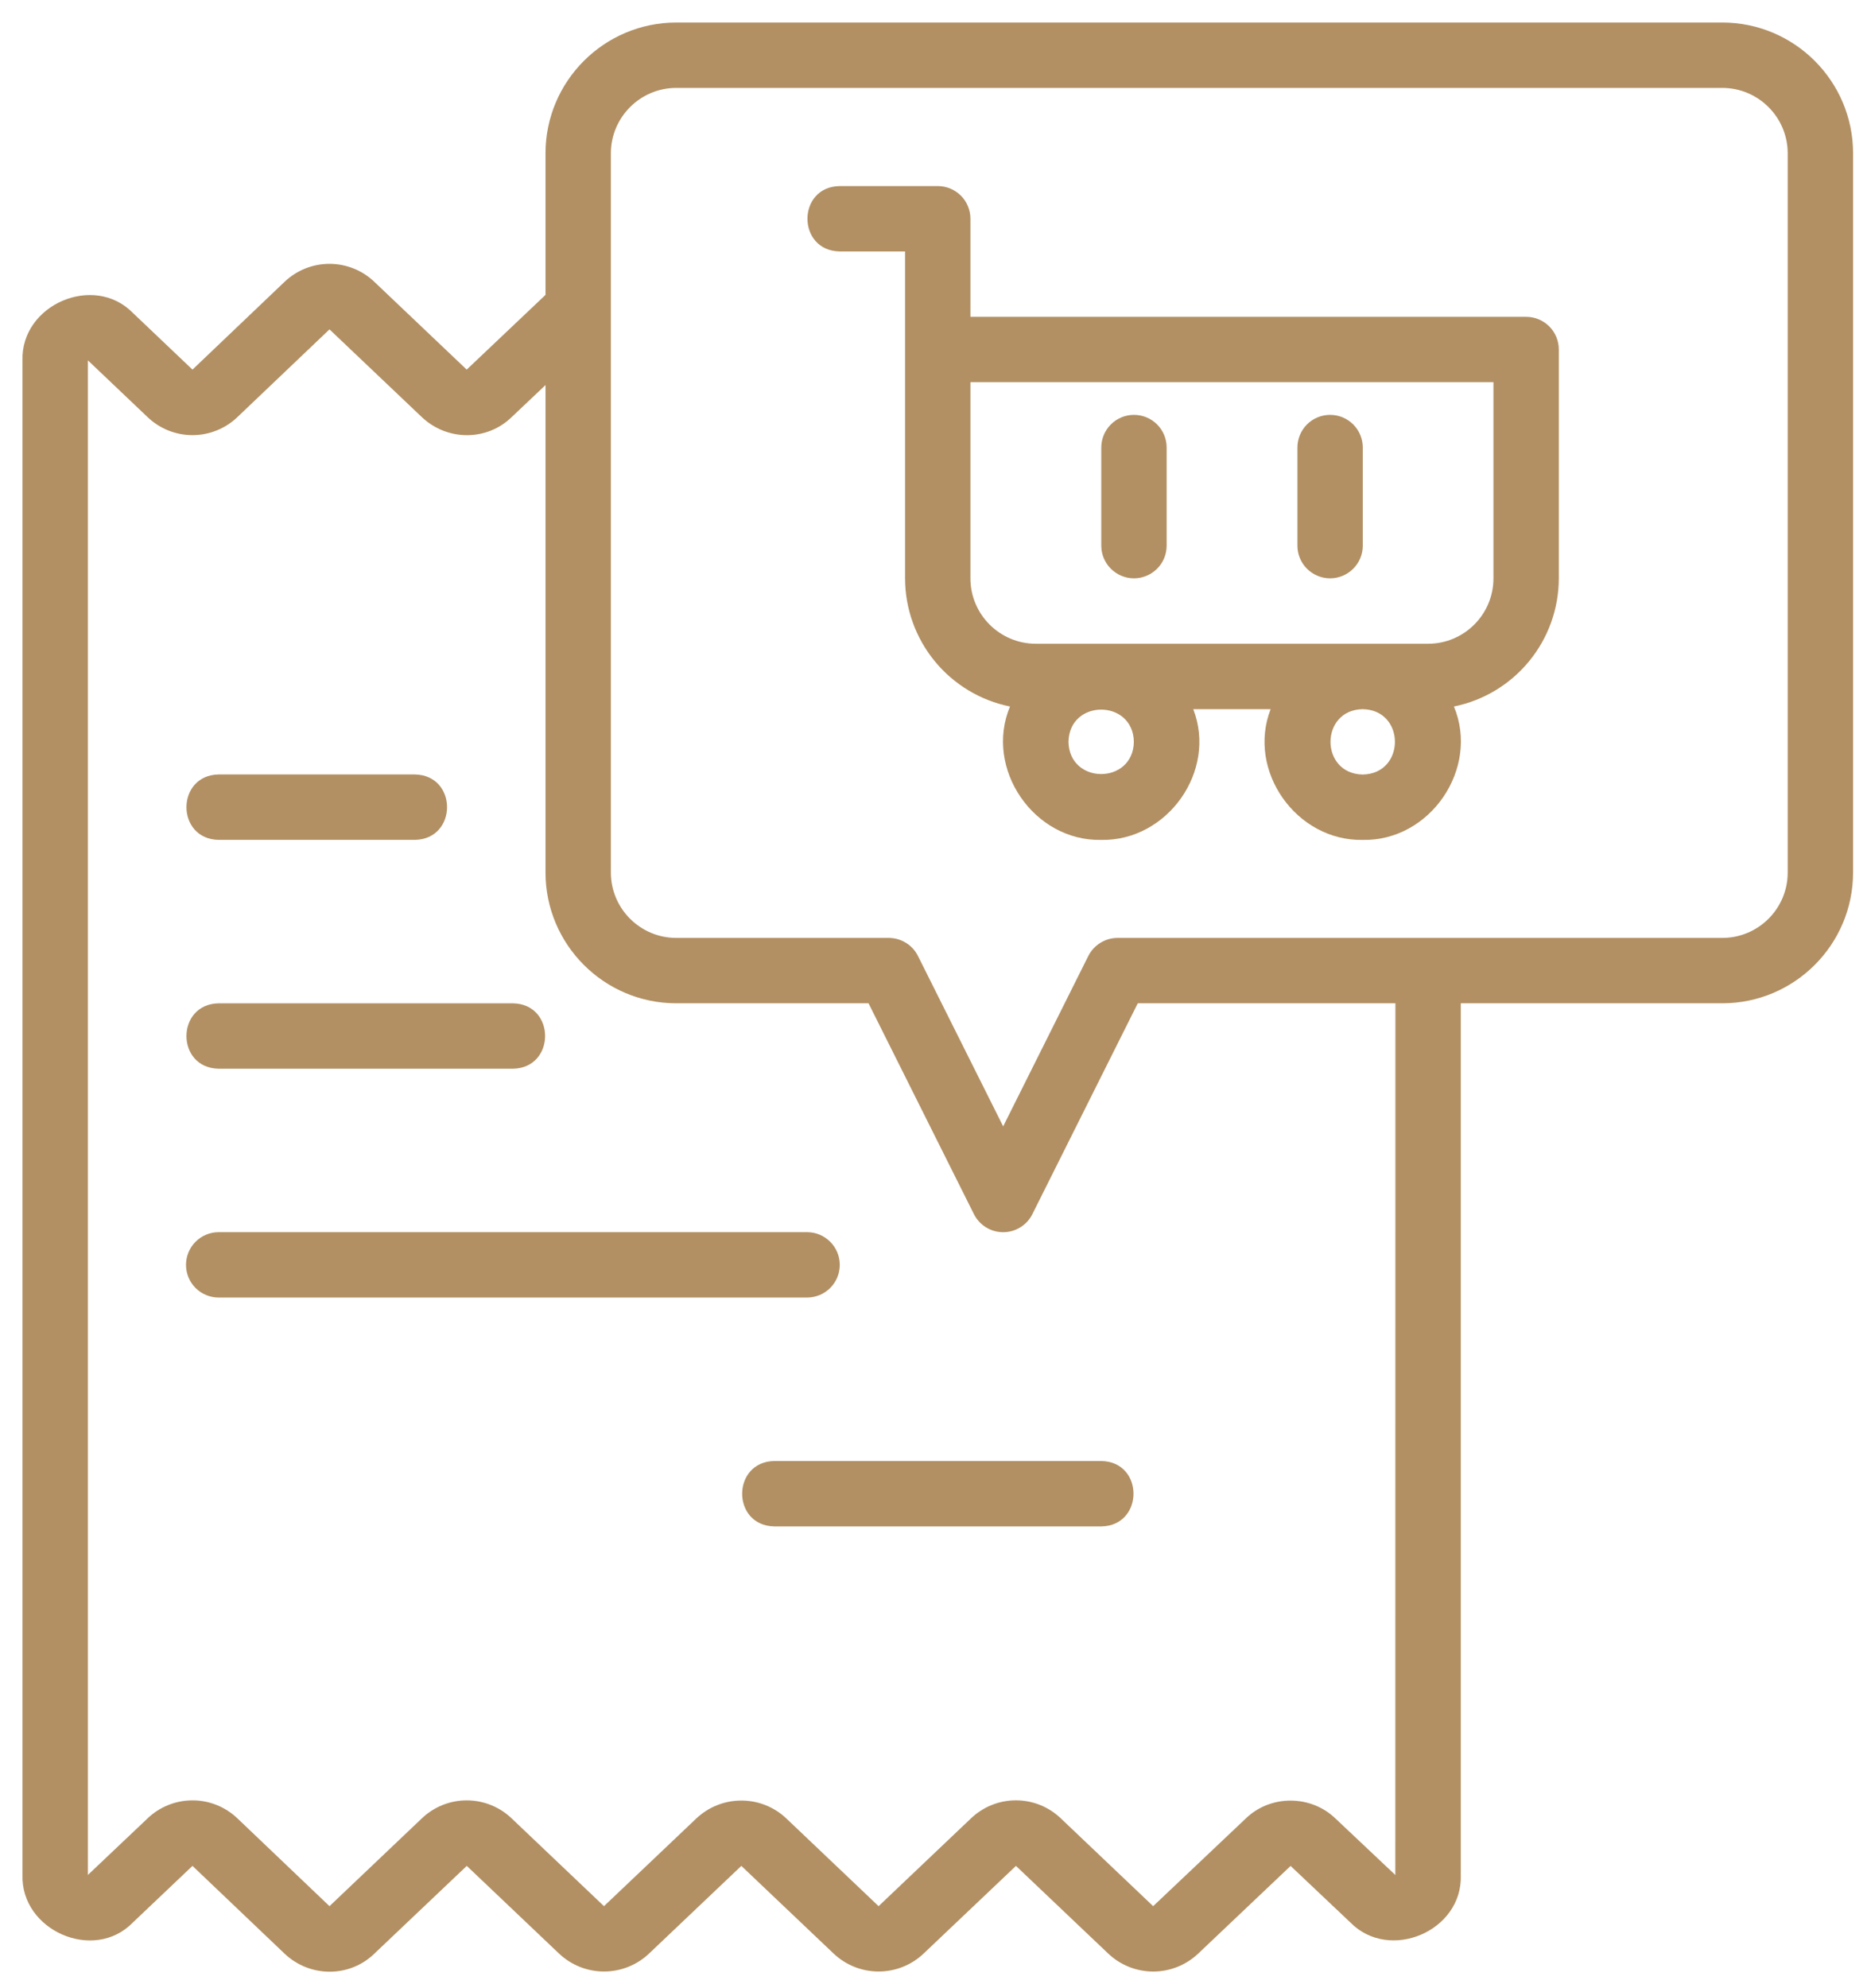
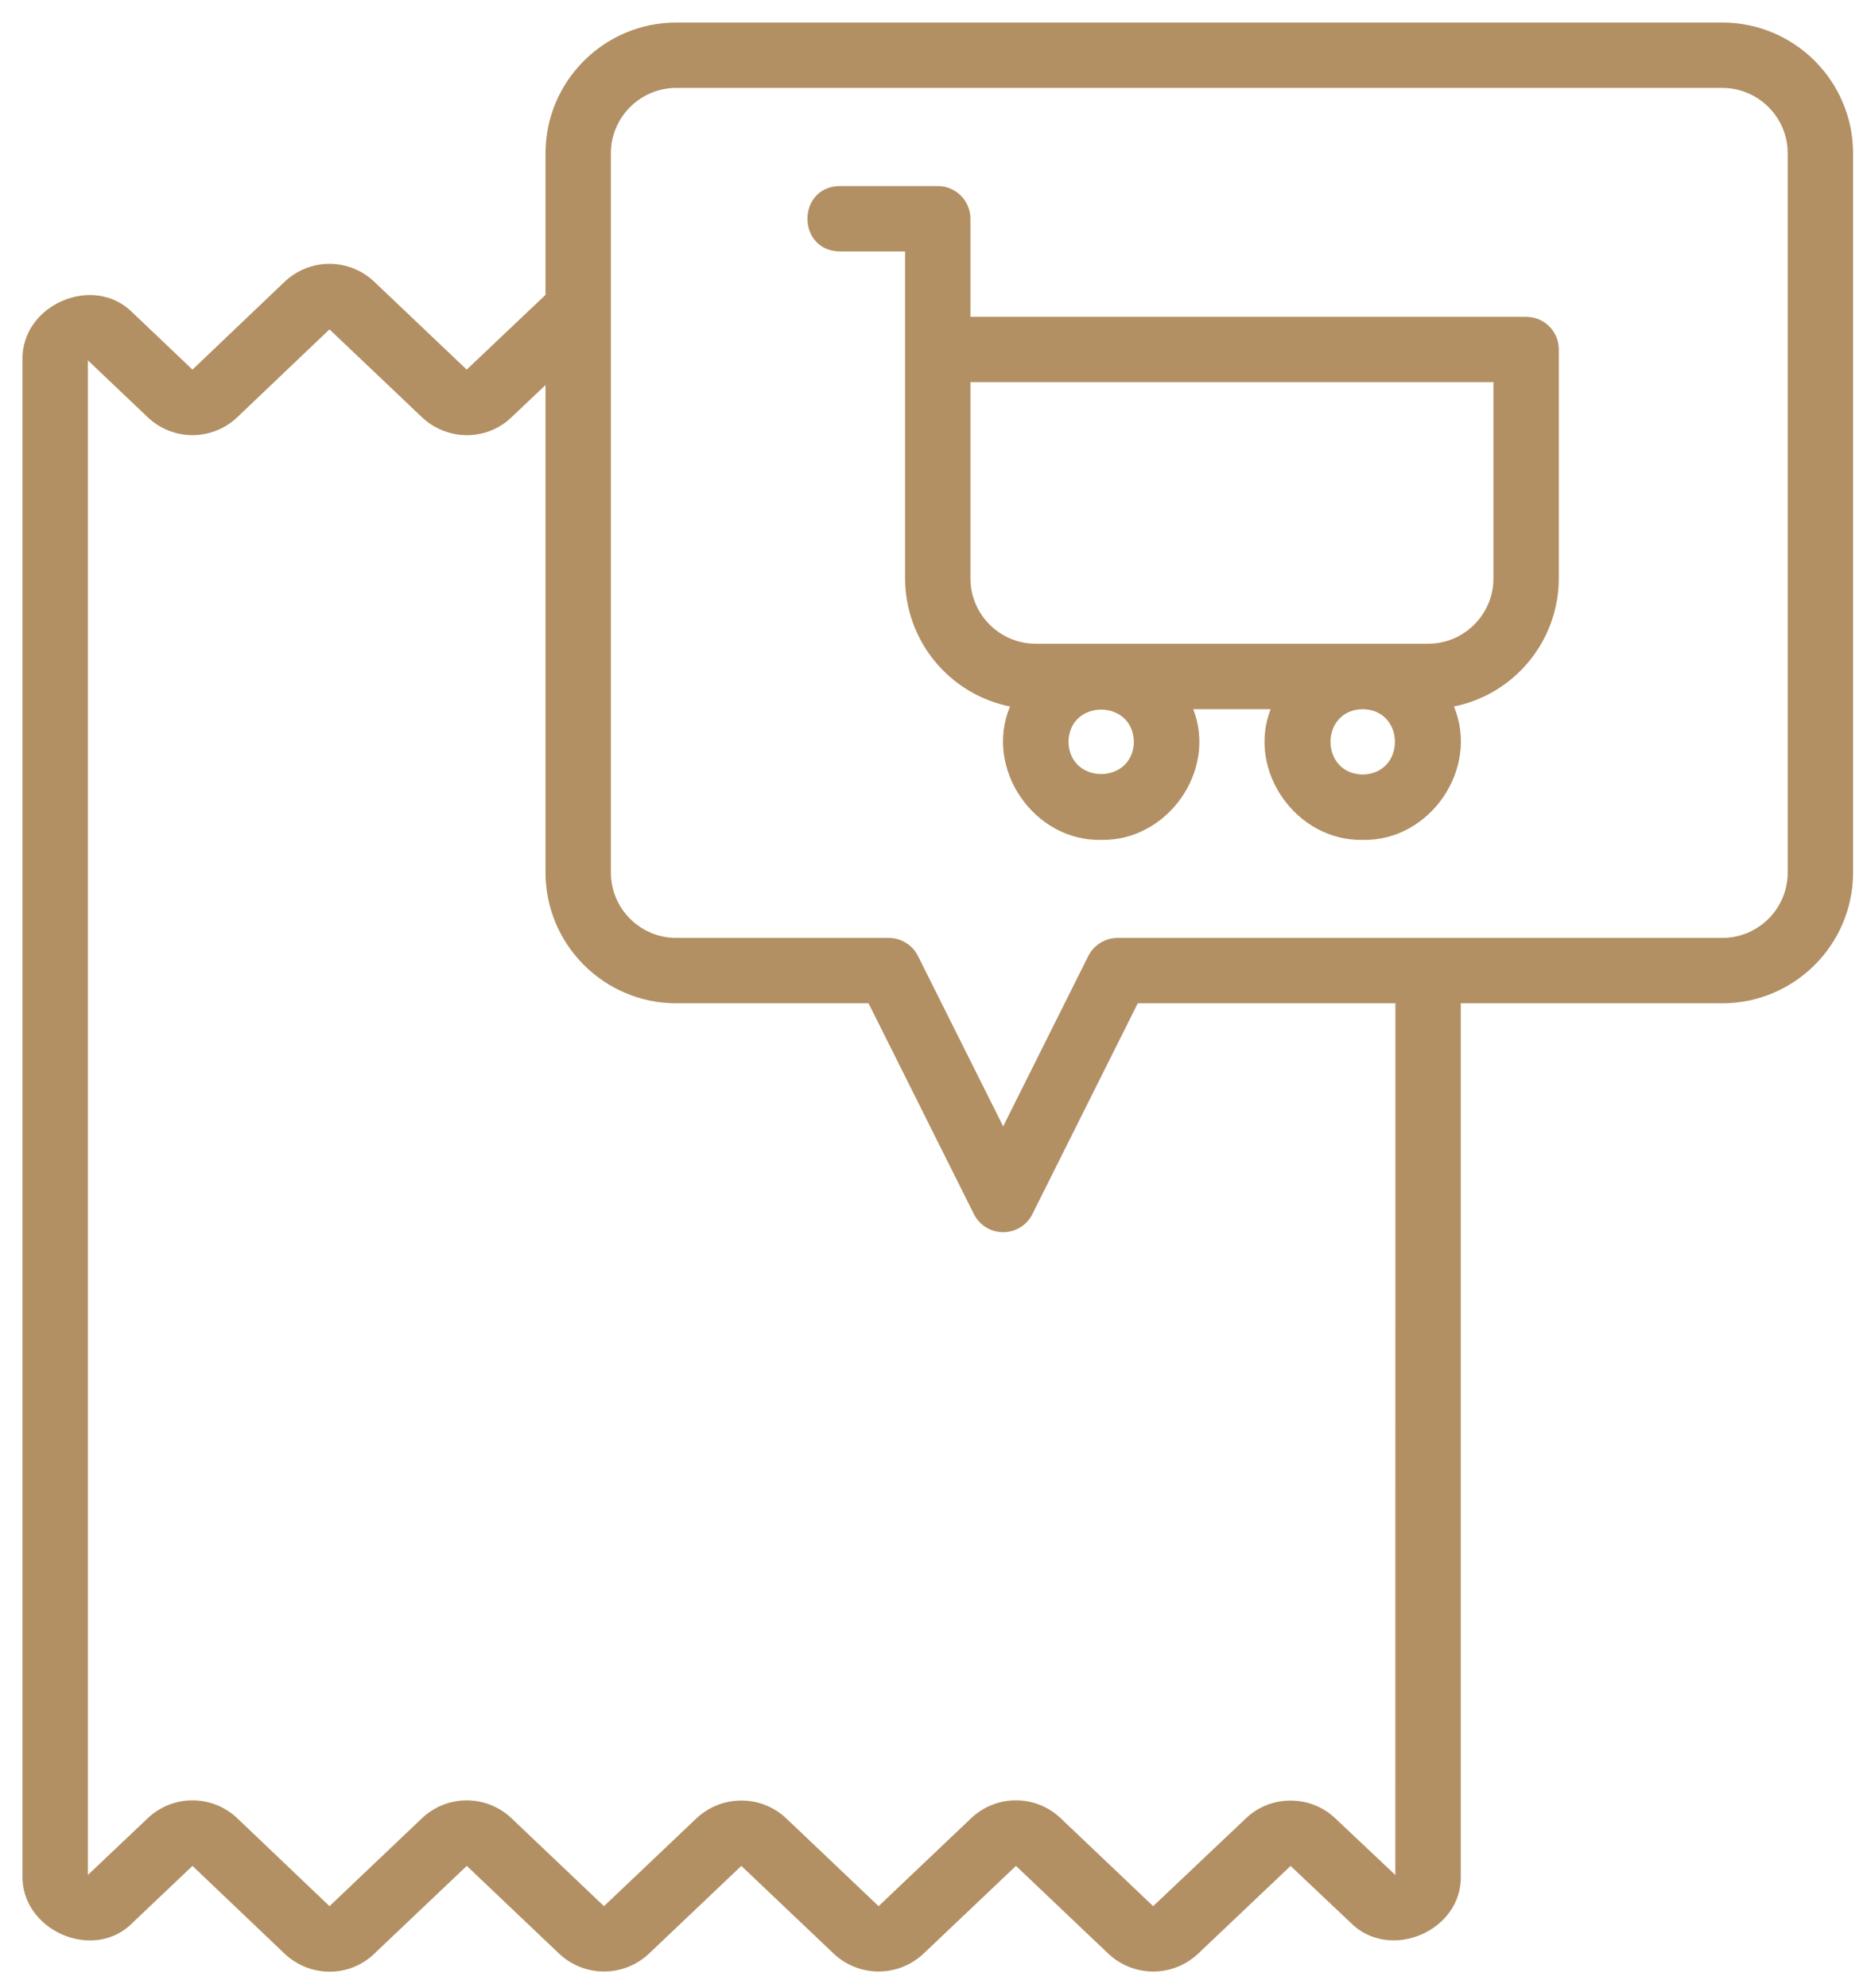
<svg xmlns="http://www.w3.org/2000/svg" width="48" height="51" viewBox="0 0 48 51" fill="none">
  <path d="M44.185 0.578H17.35C15.5 0.578 13.995 2.083 13.995 3.933V7.564L11.973 9.481L9.616 7.241C9.306 6.939 8.89 6.769 8.457 6.768C8.023 6.767 7.607 6.934 7.295 7.234L4.938 9.481L3.412 8.03C2.409 7.001 0.53 7.818 0.577 9.249V48.093C0.53 49.517 2.408 50.348 3.411 49.313L4.938 47.863L7.296 50.11C7.623 50.422 8.042 50.577 8.458 50.577C8.875 50.577 9.29 50.421 9.608 50.11L11.975 47.863L14.34 50.11C14.652 50.407 15.066 50.572 15.496 50.572C15.927 50.572 16.341 50.407 16.653 50.11L19.019 47.863L21.384 50.11C21.696 50.407 22.11 50.572 22.541 50.572C22.971 50.572 23.385 50.407 23.697 50.11L26.064 47.863L28.429 50.11C28.74 50.407 29.154 50.572 29.584 50.573C30.014 50.573 30.428 50.408 30.74 50.112L33.11 47.864L34.642 49.313C35.645 50.335 37.524 49.536 37.476 48.102V25.736H44.185C46.035 25.736 47.54 24.231 47.54 22.381V3.932C47.54 2.082 46.035 0.578 44.185 0.578ZM35.797 48.097L34.27 46.656C33.632 46.033 32.592 46.034 31.96 46.647L29.584 48.896L27.219 46.648C26.909 46.348 26.494 46.181 26.063 46.181C25.631 46.181 25.217 46.349 24.906 46.648L22.54 48.896L20.175 46.648C19.863 46.351 19.449 46.186 19.018 46.187C18.588 46.187 18.174 46.352 17.862 46.648L15.495 48.896L13.138 46.656C12.828 46.353 12.412 46.184 11.979 46.182C11.546 46.181 11.13 46.348 10.818 46.648L8.453 48.896L6.095 46.648C5.784 46.349 5.369 46.181 4.938 46.182C4.507 46.182 4.092 46.349 3.782 46.648L2.255 48.095L2.255 9.244L3.775 10.689C4.085 10.991 4.501 11.161 4.934 11.162C5.367 11.163 5.783 10.995 6.095 10.695L8.453 8.449L10.818 10.696C11.475 11.32 12.495 11.317 13.13 10.696L13.995 9.877V22.381C13.995 24.231 15.5 25.736 17.35 25.736H22.282L24.985 31.143C25.055 31.283 25.162 31.4 25.294 31.482C25.427 31.564 25.58 31.608 25.736 31.608C25.892 31.608 26.045 31.564 26.177 31.482C26.31 31.4 26.417 31.283 26.486 31.143L29.189 25.736H35.799L35.797 48.097ZM45.863 22.382C45.863 23.307 45.11 24.059 44.185 24.059H28.671C28.515 24.059 28.362 24.103 28.23 24.185C28.097 24.267 27.99 24.384 27.92 24.523L25.736 28.893L23.551 24.524C23.482 24.384 23.375 24.267 23.242 24.185C23.109 24.103 22.957 24.059 22.801 24.059H17.35C16.425 24.059 15.672 23.307 15.672 22.382V3.933C15.672 3.008 16.425 2.255 17.35 2.255H44.185C45.11 2.255 45.863 3.008 45.863 3.933V22.382Z" fill="#B29063" />
  <path d="M39.153 8.127H24.896V5.611C24.896 5.389 24.808 5.176 24.651 5.018C24.493 4.861 24.28 4.773 24.058 4.773H21.542C20.44 4.791 20.439 6.431 21.542 6.45H23.219V14.836C23.22 15.61 23.489 16.36 23.979 16.959C24.47 17.558 25.152 17.97 25.911 18.123C25.245 19.716 26.522 21.581 28.251 21.545C29.949 21.578 31.229 19.775 30.612 18.191H32.598C31.982 19.775 33.261 21.578 34.96 21.545C36.688 21.581 37.965 19.716 37.3 18.123C38.058 17.97 38.741 17.558 39.231 16.959C39.722 16.36 39.99 15.61 39.991 14.836V8.966C39.991 8.743 39.903 8.53 39.746 8.373C39.589 8.215 39.375 8.127 39.153 8.127ZM27.412 19.029C27.431 17.927 29.07 17.927 29.089 19.029C29.07 20.132 27.431 20.131 27.412 19.029ZM34.96 19.868C33.858 19.848 33.858 18.21 34.96 18.191C36.062 18.211 36.062 19.848 34.96 19.868ZM38.314 14.836C38.314 15.761 37.562 16.513 36.637 16.513H26.574C25.649 16.513 24.896 15.761 24.896 14.836V9.804H38.314V14.836Z" fill="#B29063" />
-   <path d="M29.092 14.835C29.314 14.835 29.527 14.746 29.685 14.589C29.842 14.432 29.93 14.219 29.93 13.996V11.48C29.93 11.258 29.842 11.045 29.685 10.887C29.527 10.73 29.314 10.642 29.092 10.642C28.869 10.642 28.656 10.73 28.499 10.887C28.341 11.045 28.253 11.258 28.253 11.48V13.996C28.253 14.219 28.341 14.432 28.499 14.589C28.656 14.746 28.869 14.835 29.092 14.835ZM34.123 14.835C34.346 14.835 34.559 14.746 34.716 14.589C34.874 14.432 34.962 14.219 34.962 13.996V11.48C34.962 11.258 34.874 11.045 34.716 10.887C34.559 10.73 34.346 10.642 34.123 10.642C33.901 10.642 33.688 10.73 33.53 10.887C33.373 11.045 33.285 11.258 33.285 11.48V13.996C33.285 14.219 33.373 14.432 33.53 14.589C33.688 14.746 33.901 14.835 34.123 14.835ZM5.61 21.544H10.642C11.743 21.526 11.746 19.885 10.642 19.866H5.61C4.509 19.885 4.507 21.525 5.61 21.544ZM5.61 27.414H13.158C14.258 27.397 14.262 25.755 13.158 25.737H5.61C4.51 25.755 4.506 27.396 5.61 27.414ZM21.544 32.446C21.544 32.223 21.456 32.01 21.298 31.853C21.141 31.695 20.928 31.607 20.705 31.607H5.61C5.388 31.607 5.175 31.695 5.017 31.853C4.86 32.01 4.772 32.223 4.772 32.446C4.772 32.668 4.86 32.882 5.017 33.039C5.175 33.196 5.388 33.284 5.61 33.284H20.705C20.928 33.284 21.141 33.196 21.298 33.039C21.456 32.882 21.544 32.668 21.544 32.446ZM28.253 37.477H19.867C18.767 37.495 18.762 39.136 19.867 39.155H28.253C29.352 39.138 29.358 37.496 28.253 37.477Z" fill="#B29063" />
</svg>